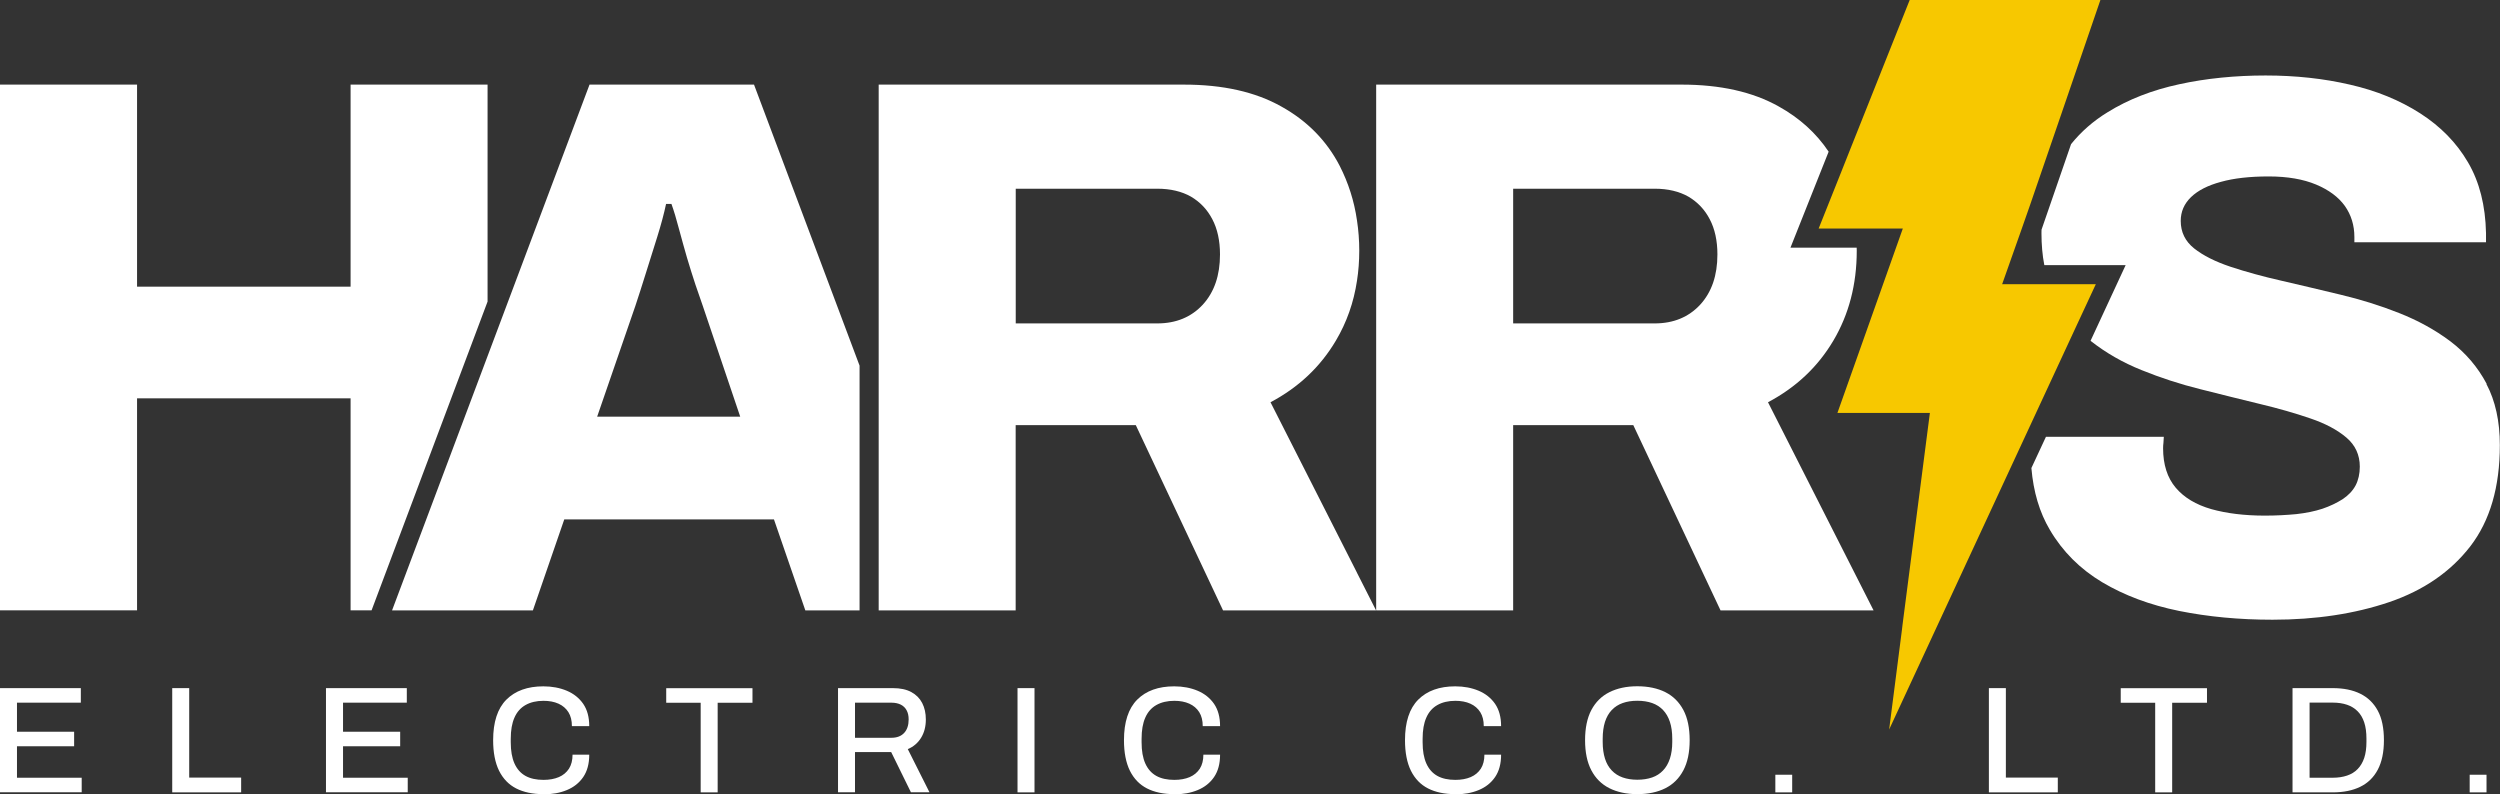
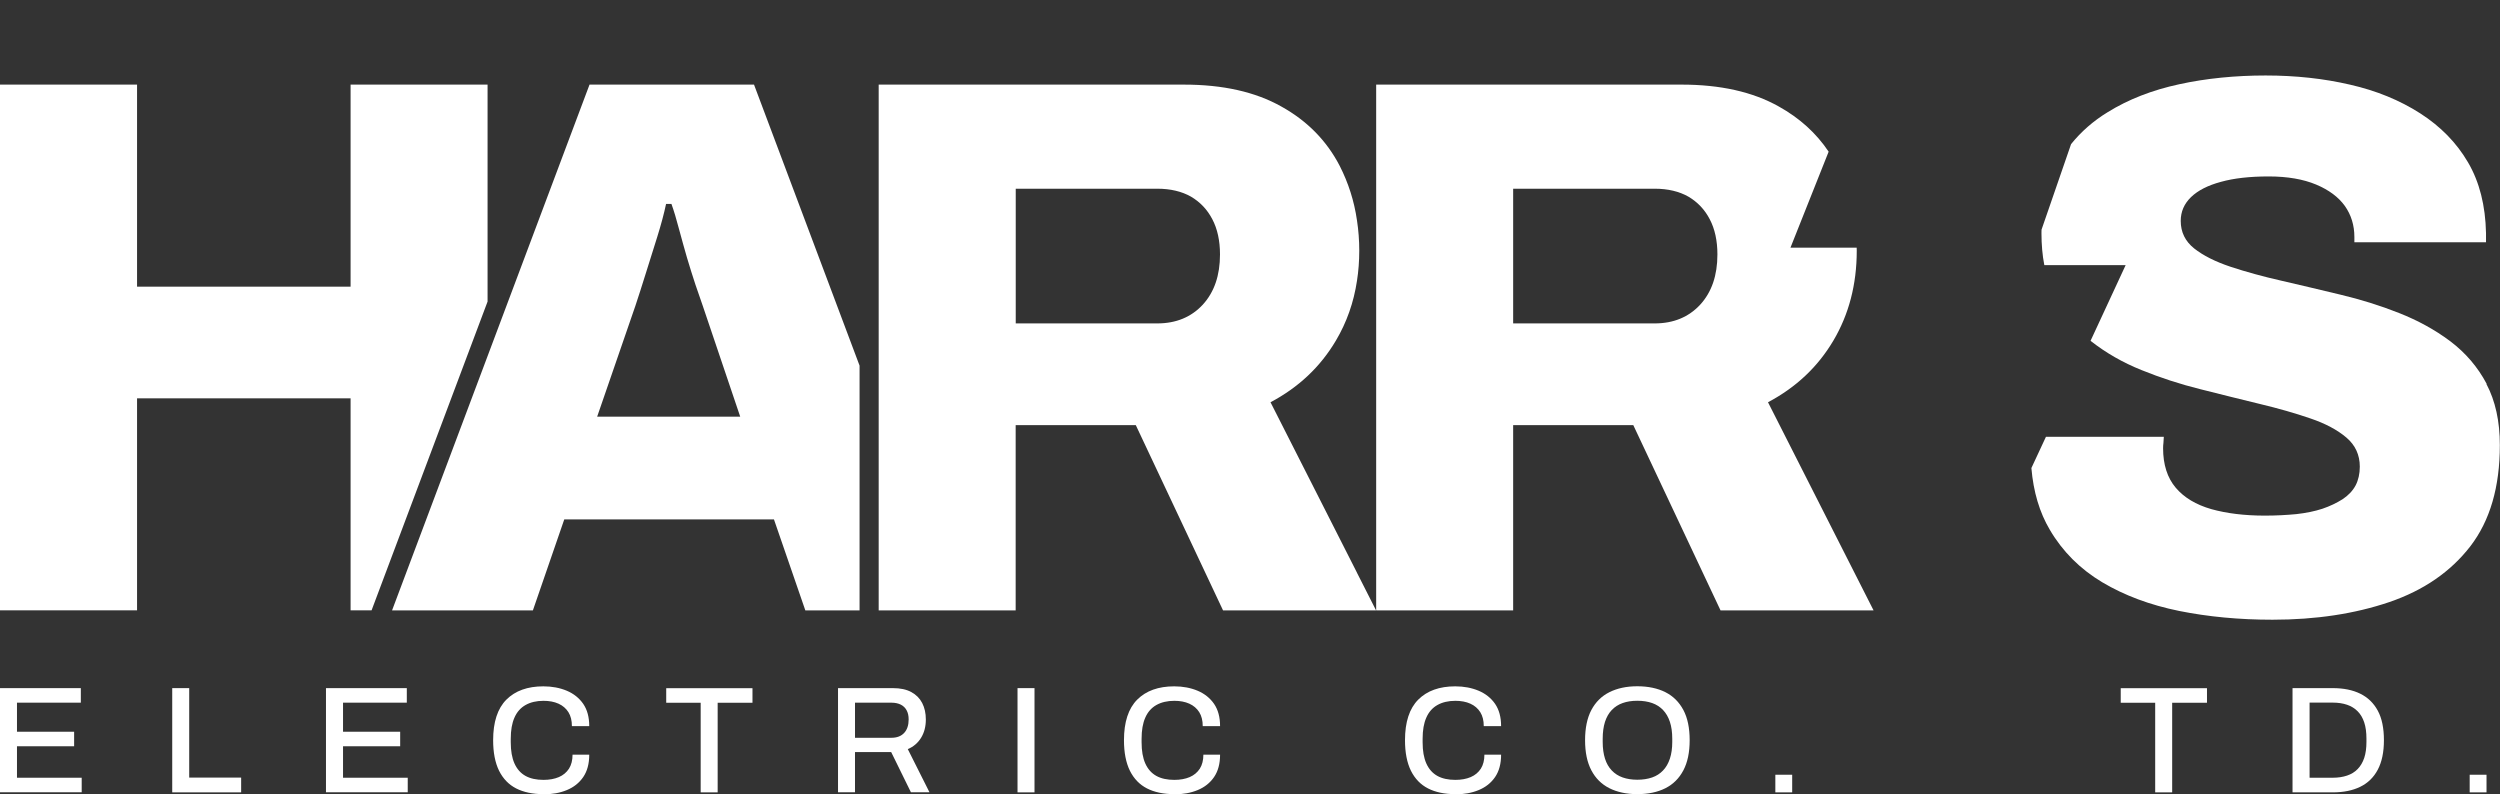
<svg xmlns="http://www.w3.org/2000/svg" id="Layer_1" data-name="Layer 1" viewBox="0 0 350.41 111.31">
  <rect x="0" y="0" width="350.41" height="111.31" fill="#333333" stroke="none" />
  <defs>
    <style> .cls-1 { fill: #f7c800; } .cls-1, .cls-2 { stroke-width: 0px; } .cls-2 { fill: #fff; } </style>
  </defs>
  <polygon class="cls-2" points="49.14 11.86 49.14 40.18 19.21 40.18 19.21 11.86 0 11.86 0 85.55 19.21 85.55 19.21 55.83 49.14 55.83 49.14 85.55 52.08 85.55 68.34 42.27 68.34 11.86 49.14 11.86" />
  <path class="cls-2" d="M105.69,11.86h-23.06l-14.28,38.03-13.4,35.67h19.74l4.4-12.76h29.39l4.4,12.76h7.6v-34.31l-14.79-39.38ZM83.7,58.4l5.36-15.54c.43-1.29.91-2.79,1.45-4.52.54-1.72,1.07-3.42,1.61-5.13.54-1.73.95-3.26,1.24-4.63h.75c.36,1,.71,2.18,1.07,3.55.36,1.35.74,2.7,1.12,4.02.39,1.31.79,2.58,1.18,3.76.39,1.17.74,2.16,1.02,2.95l5.25,15.54h-20.06Z" />
  <path class="cls-2" d="M190.2,80.27l-12.12-23.89c3.93-2.08,6.99-4.96,9.17-8.65,1.5-2.53,2.49-5.32,2.95-8.37.21-1.35.32-2.76.32-4.22s-.11-2.88-.32-4.25c-.39-2.72-1.21-5.26-2.41-7.62-1.82-3.53-4.56-6.33-8.21-8.35-3.65-2.05-8.19-3.06-13.62-3.06h-42.8v73.7h19.2v-25.97h16.84l12.23,25.97h21.45l-2.68-5.28ZM168.59,42.7c-1.61,1.74-3.74,2.63-6.38,2.63h-19.84v-18.88h19.84c1.85,0,3.43.38,4.72,1.11,1.29.76,2.29,1.81,3,3.18.71,1.35,1.07,3,1.07,4.92,0,2.94-.8,5.28-2.41,7.04Z" />
  <path class="cls-2" d="M247.81,56.38c3.93-2.08,6.99-4.96,9.17-8.65,2.17-3.67,3.27-7.87,3.27-12.59,0-.15,0-.29-.01-.43h-9.28l5.35-13.45c-1.74-2.6-4.08-4.72-7-6.34-3.65-2.05-8.19-3.06-13.62-3.06h-42.8v73.7h19.2v-25.97h16.84l12.23,25.97h21.45l-14.8-29.18ZM238.31,42.7c-1.61,1.74-3.74,2.63-6.38,2.63h-19.84v-18.88h19.84c1.85,0,3.43.38,4.72,1.11,1.29.76,2.29,1.81,3,3.18.71,1.35,1.07,3,1.07,4.92,0,2.94-.8,5.28-2.41,7.04Z" />
  <path class="cls-2" d="M348.54,53.8c-1.26-2.37-2.95-4.34-5.1-5.97-2.15-1.61-4.55-2.92-7.19-3.96-2.65-1.05-5.39-1.9-8.21-2.57-2.83-.68-5.56-1.33-8.21-1.94-2.65-.6-5.04-1.26-7.19-1.97-2.15-.72-3.85-1.58-5.1-2.57-1.26-1.01-1.88-2.29-1.88-3.86,0-1.29.48-2.4,1.45-3.34.97-.93,2.36-1.64,4.18-2.13,1.82-.51,4.05-.76,6.7-.76s4.85.39,6.65,1.14c1.78.75,3.12,1.74,4.02,2.99.89,1.26,1.34,2.71,1.34,4.36v.74h18.45v-1.29c-.08-3.86-.91-7.16-2.52-9.91-1.61-2.76-3.85-5.04-6.7-6.87-2.87-1.84-6.14-3.18-9.82-4.02-3.69-.86-7.64-1.29-11.85-1.29s-8.34.4-12.12,1.23c-3.79.82-7.13,2.12-10.03,3.92-2.01,1.23-3.71,2.72-5.12,4.47l-4.14,11.99c-.01.16-.01.32-.01.48,0,1.61.13,3.11.4,4.49h11.4l-4.92,10.61s.03.01.04.03c2.1,1.65,4.48,3.02,7.13,4.08,2.64,1.07,5.39,1.97,8.26,2.68,2.86.72,5.61,1.41,8.26,2.05,2.64.63,5.01,1.31,7.13,2.04,2.1.71,3.78,1.61,5.04,2.68,1.25,1.06,1.88,2.43,1.88,4.08,0,.99-.2,1.88-.59,2.63-.4.75-1.01,1.39-1.82,1.93-.83.52-1.77.98-2.84,1.34-1.07.35-2.29.6-3.65.75-1.37.13-2.83.21-4.4.21-2.87,0-5.36-.31-7.51-.91-2.15-.62-3.81-1.61-4.99-3-1.18-1.39-1.77-3.25-1.77-5.52,0-.23.01-.5.05-.8.03-.32.05-.59.05-.82h-16.52l-2.04,4.38c.28,3.33,1.14,6.22,2.58,8.65,1.78,3.04,4.24,5.5,7.35,7.36,3.11,1.85,6.7,3.19,10.78,4.02,4.08.82,8.43,1.23,13.09,1.23,6.07,0,11.53-.83,16.36-2.47,4.83-1.65,8.61-4.26,11.37-7.83,2.75-3.58,4.13-8.3,4.13-14.17,0-3.35-.63-6.21-1.88-8.57Z" />
-   <polygon class="cls-1" points="280.63 39.83 293.76 39.83 290.96 45.85 264.79 102.25 266.59 88.23 266.66 87.63 266.66 87.62 270.5 57.88 257.54 57.88 266.69 32.08 266.7 32.05 266.7 32.03 254.91 32.03 258 24.29 259.31 20.99 267.67 0 294.4 0 289.27 14.97 284.55 28.71 283.37 32.08 280.63 39.83" />
  <g>
    <path class="cls-2" d="M0,111.06v-14.61h11.33v2.04H2.38v4.07h8.01v2.04H2.38v4.41h9.07v2.04H0Z" />
    <path class="cls-2" d="M24.14,111.06v-14.61h2.38v12.54h7.28v2.07h-9.67Z" />
    <path class="cls-2" d="M45.69,111.06v-14.61h11.33v2.04h-8.94v4.07h8.01v2.04h-8.01v4.41h9.07v2.04h-11.45Z" />
    <path class="cls-2" d="M76.15,111.31c-1.49,0-2.76-.27-3.8-.8-1.04-.53-1.84-1.36-2.4-2.48-.55-1.12-.83-2.55-.83-4.28,0-2.55.62-4.45,1.86-5.69,1.24-1.24,2.97-1.86,5.18-1.86,1.22,0,2.32.21,3.29.62.97.41,1.74,1.03,2.3,1.84.56.82.84,1.86.84,3.12h-2.43c0-.78-.16-1.43-.49-1.96-.33-.52-.79-.92-1.39-1.19-.6-.27-1.3-.4-2.1-.4-.99,0-1.83.2-2.52.59-.69.39-1.21.98-1.55,1.76-.35.78-.52,1.77-.52,2.98v.47c0,1.21.17,2.2.52,2.98.35.78.86,1.36,1.54,1.74.68.38,1.53.56,2.53.56.82,0,1.54-.13,2.15-.39.61-.26,1.08-.66,1.42-1.18.33-.52.5-1.18.5-1.96h2.34c0,1.26-.28,2.31-.84,3.13-.56.82-1.33,1.43-2.3,1.83-.97.4-2.08.6-3.31.6Z" />
    <path class="cls-2" d="M98.21,111.06v-12.56h-4.83v-2.04h12.09v2.04h-4.88v12.56h-2.38Z" />
    <path class="cls-2" d="M117.46,111.06v-14.61h7.69c1.04,0,1.89.18,2.58.55.68.37,1.19.88,1.53,1.54s.51,1.43.51,2.31c0,.98-.22,1.83-.66,2.55-.44.72-1.06,1.26-1.87,1.6l3.04,6.05h-2.6l-2.77-5.64h-5.07v5.64h-2.38ZM119.84,103.41h5.11c.77,0,1.36-.23,1.78-.68.42-.45.63-1.09.63-1.89,0-.5-.09-.92-.28-1.27-.18-.35-.45-.61-.81-.8-.36-.18-.8-.28-1.32-.28h-5.11v4.92Z" />
    <path class="cls-2" d="M142.62,111.06v-14.61h2.38v14.61h-2.38Z" />
    <path class="cls-2" d="M164.57,111.31c-1.49,0-2.76-.27-3.8-.8-1.04-.53-1.84-1.36-2.4-2.48-.55-1.12-.83-2.55-.83-4.28,0-2.55.62-4.45,1.86-5.69,1.24-1.24,2.97-1.86,5.18-1.86,1.22,0,2.32.21,3.29.62.97.41,1.74,1.03,2.3,1.84.56.82.84,1.86.84,3.12h-2.43c0-.78-.16-1.43-.49-1.96-.33-.52-.79-.92-1.39-1.19-.6-.27-1.3-.4-2.1-.4-.99,0-1.83.2-2.52.59-.69.39-1.21.98-1.55,1.76-.35.78-.52,1.77-.52,2.98v.47c0,1.21.17,2.2.52,2.98.35.78.86,1.36,1.54,1.74.68.38,1.53.56,2.53.56.82,0,1.54-.13,2.15-.39.61-.26,1.08-.66,1.42-1.18.33-.52.5-1.18.5-1.96h2.34c0,1.26-.28,2.31-.84,3.13-.56.82-1.33,1.43-2.3,1.83-.97.4-2.08.6-3.31.6Z" />
    <path class="cls-2" d="M203.96,111.31c-1.49,0-2.76-.27-3.8-.8-1.04-.53-1.84-1.36-2.4-2.48-.55-1.12-.83-2.55-.83-4.28,0-2.55.62-4.45,1.86-5.69,1.24-1.24,2.97-1.86,5.18-1.86,1.22,0,2.32.21,3.29.62.97.41,1.74,1.03,2.3,1.84.56.82.84,1.86.84,3.12h-2.43c0-.78-.16-1.43-.49-1.96-.33-.52-.79-.92-1.39-1.19-.6-.27-1.3-.4-2.1-.4-.99,0-1.83.2-2.52.59-.69.39-1.21.98-1.55,1.76-.35.78-.52,1.77-.52,2.98v.47c0,1.21.17,2.2.52,2.98.35.78.86,1.36,1.54,1.74.68.38,1.53.56,2.53.56.82,0,1.54-.13,2.15-.39.61-.26,1.08-.66,1.42-1.18.33-.52.5-1.18.5-1.96h2.34c0,1.26-.28,2.31-.84,3.13-.56.82-1.33,1.43-2.3,1.83-.97.4-2.08.6-3.31.6Z" />
    <path class="cls-2" d="M229.49,111.31c-1.5,0-2.81-.28-3.91-.83-1.1-.55-1.94-1.39-2.53-2.51-.59-1.12-.88-2.53-.88-4.22s.29-3.11.88-4.23c.59-1.11,1.43-1.95,2.53-2.5,1.1-.55,2.4-.83,3.91-.83s2.85.28,3.94.83c1.09.55,1.93,1.39,2.52,2.5.59,1.11.88,2.52.88,4.23s-.29,3.09-.88,4.22c-.59,1.12-1.43,1.96-2.52,2.51-1.09.55-2.41.83-3.94.83ZM229.49,109.29c.78,0,1.47-.11,2.08-.32s1.11-.54,1.53-.98c.42-.44.74-.99.96-1.66.22-.67.33-1.44.33-2.32v-.47c0-.91-.11-1.7-.33-2.36-.22-.67-.54-1.22-.96-1.66-.42-.44-.93-.77-1.53-.98s-1.29-.32-2.08-.32-1.45.11-2.05.32-1.11.54-1.53.98c-.42.44-.73.99-.95,1.66-.21.67-.32,1.45-.32,2.36v.47c0,.88.11,1.65.32,2.32.21.67.53,1.22.95,1.66.42.44.93.77,1.53.98s1.29.32,2.05.32Z" />
    <path class="cls-2" d="M248.84,111.06v-2.47h2.36v2.47h-2.36Z" />
-     <path class="cls-2" d="M278.77,111.06v-14.61h2.38v12.54h7.28v2.07h-9.67Z" />
    <path class="cls-2" d="M302.08,111.06v-12.56h-4.83v-2.04h12.09v2.04h-4.88v12.56h-2.38Z" />
    <path class="cls-2" d="M321.33,111.06v-14.61h5.64c1.5,0,2.79.26,3.85.78,1.06.52,1.88,1.31,2.46,2.38s.86,2.45.86,4.14-.29,3.05-.86,4.13c-.57,1.08-1.39,1.88-2.46,2.4-1.06.52-2.35.78-3.85.78h-5.64ZM323.72,109.01h3.24c.75,0,1.42-.1,2.01-.3.59-.2,1.09-.5,1.49-.92.4-.41.71-.93.92-1.56.21-.63.31-1.38.31-2.25v-.45c0-.88-.1-1.64-.31-2.27-.21-.63-.51-1.15-.92-1.56-.4-.41-.9-.72-1.49-.92-.59-.2-1.26-.3-2.01-.3h-3.24v10.52Z" />
    <path class="cls-2" d="M346.16,111.06v-2.47h2.36v2.47h-2.36Z" />
  </g>
</svg>